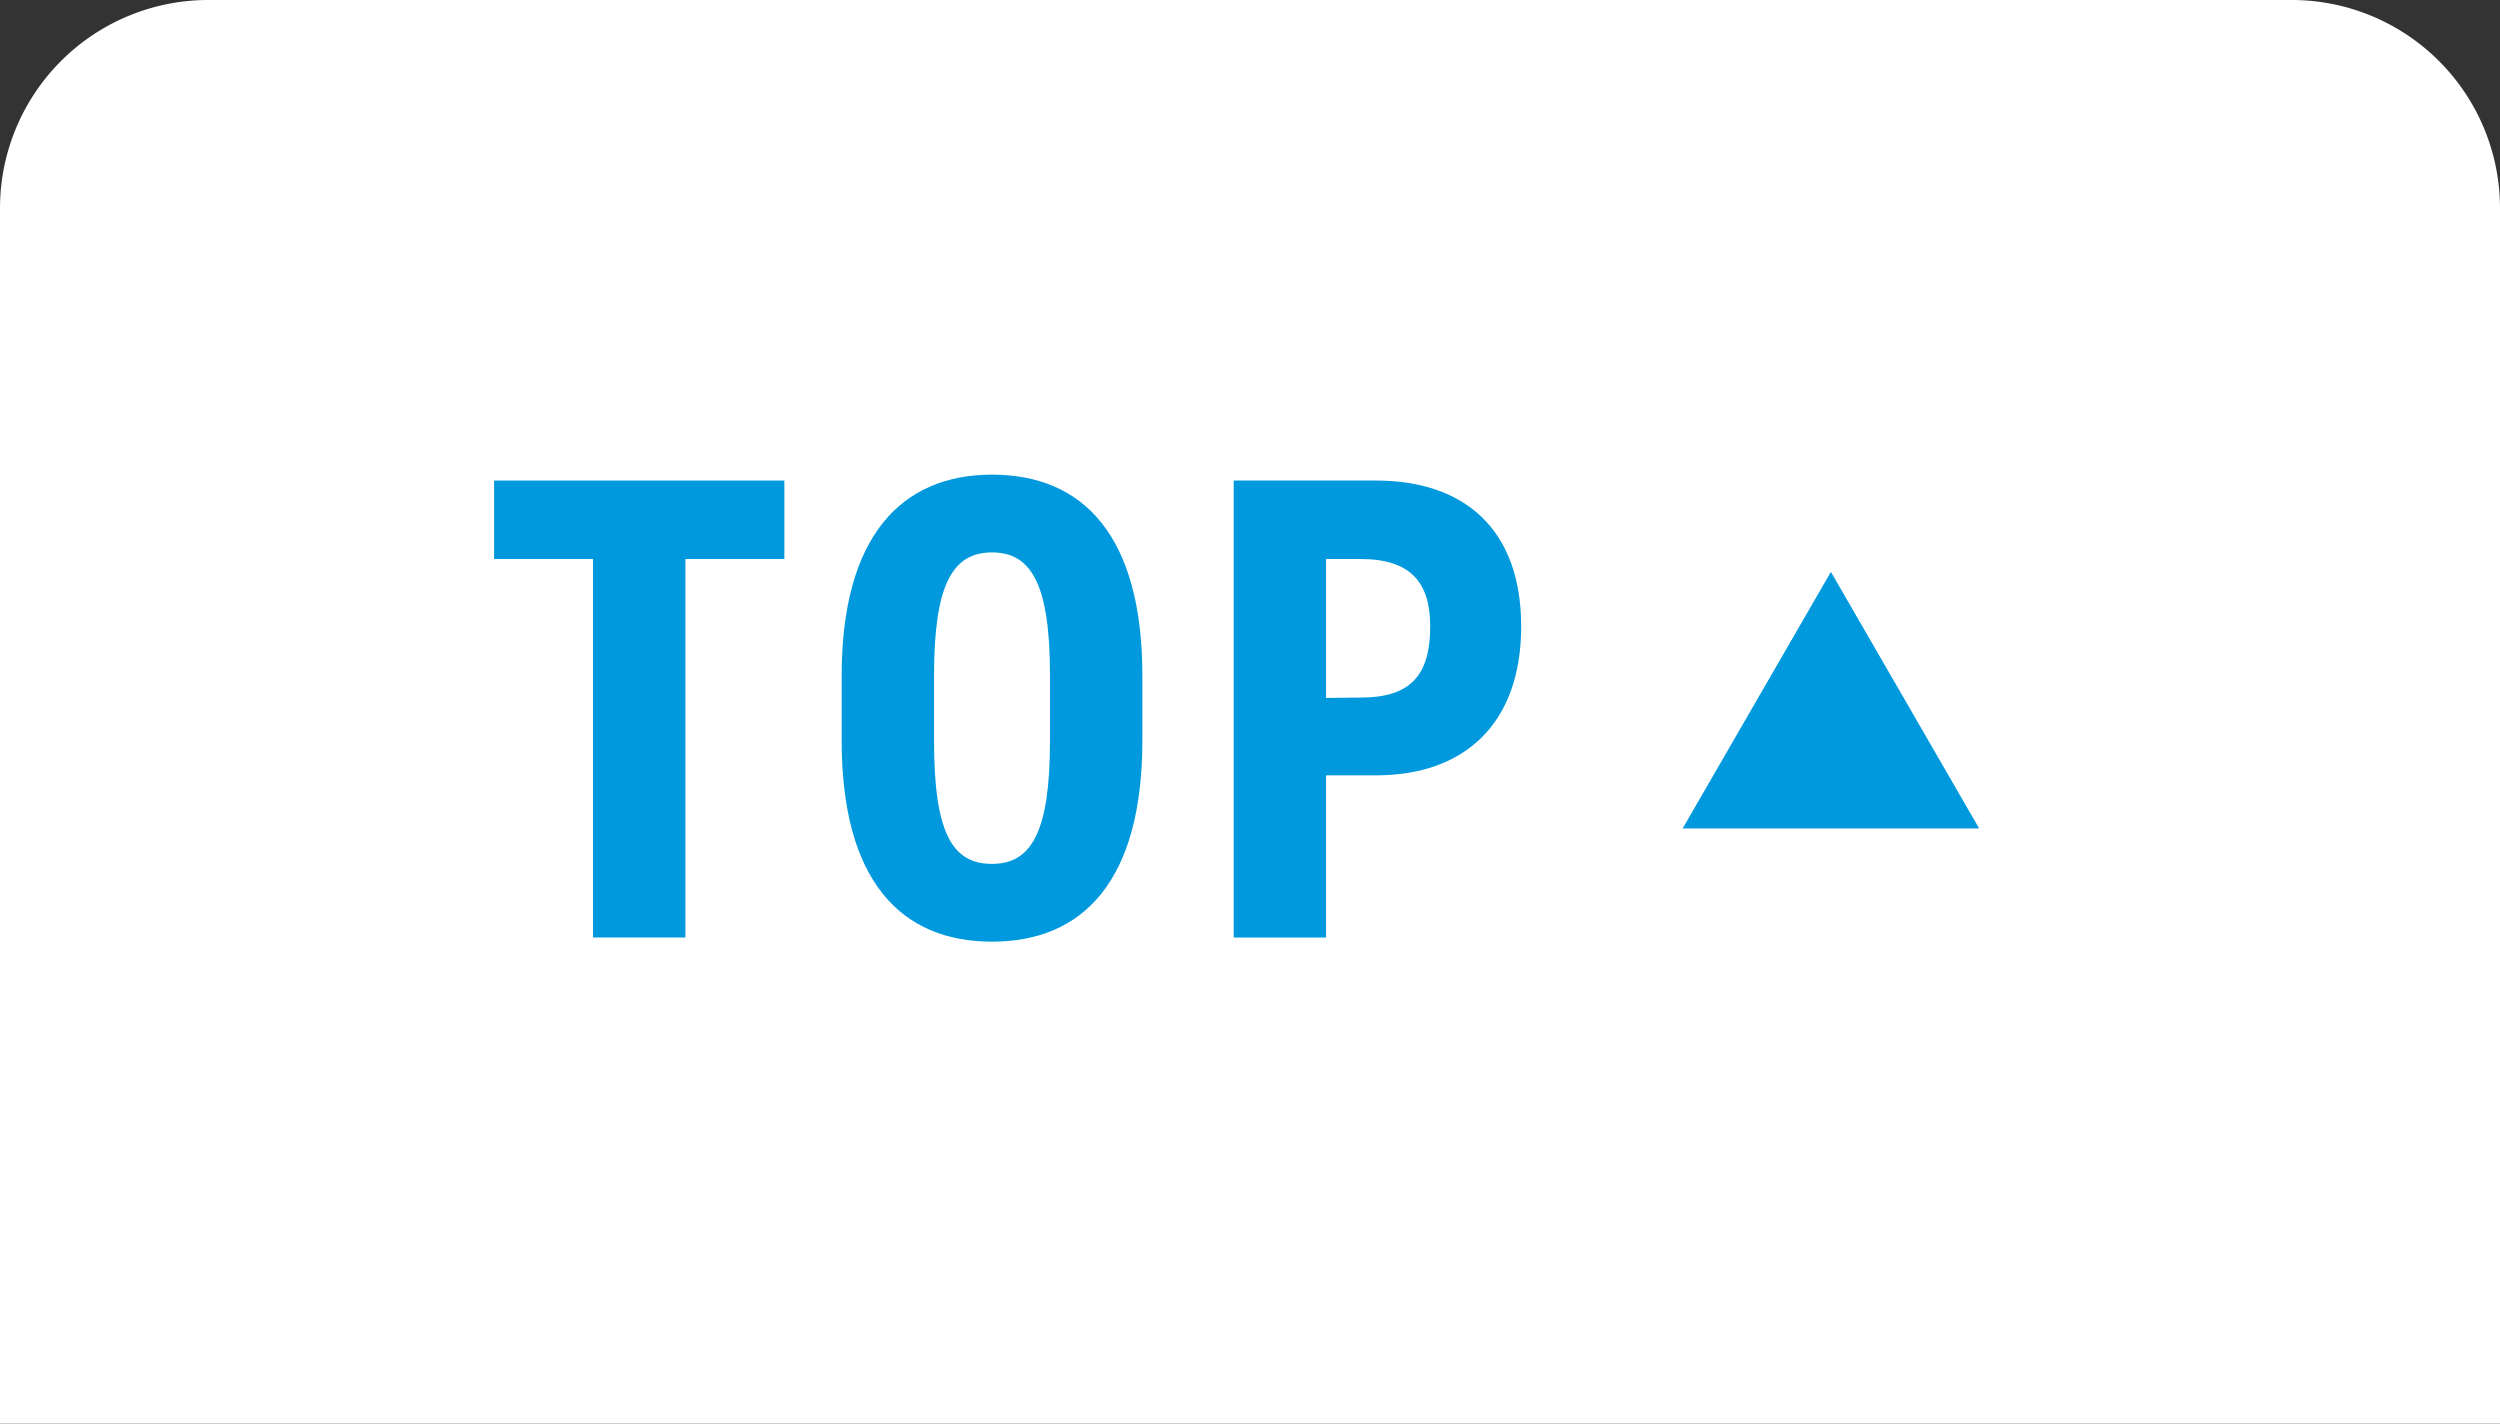
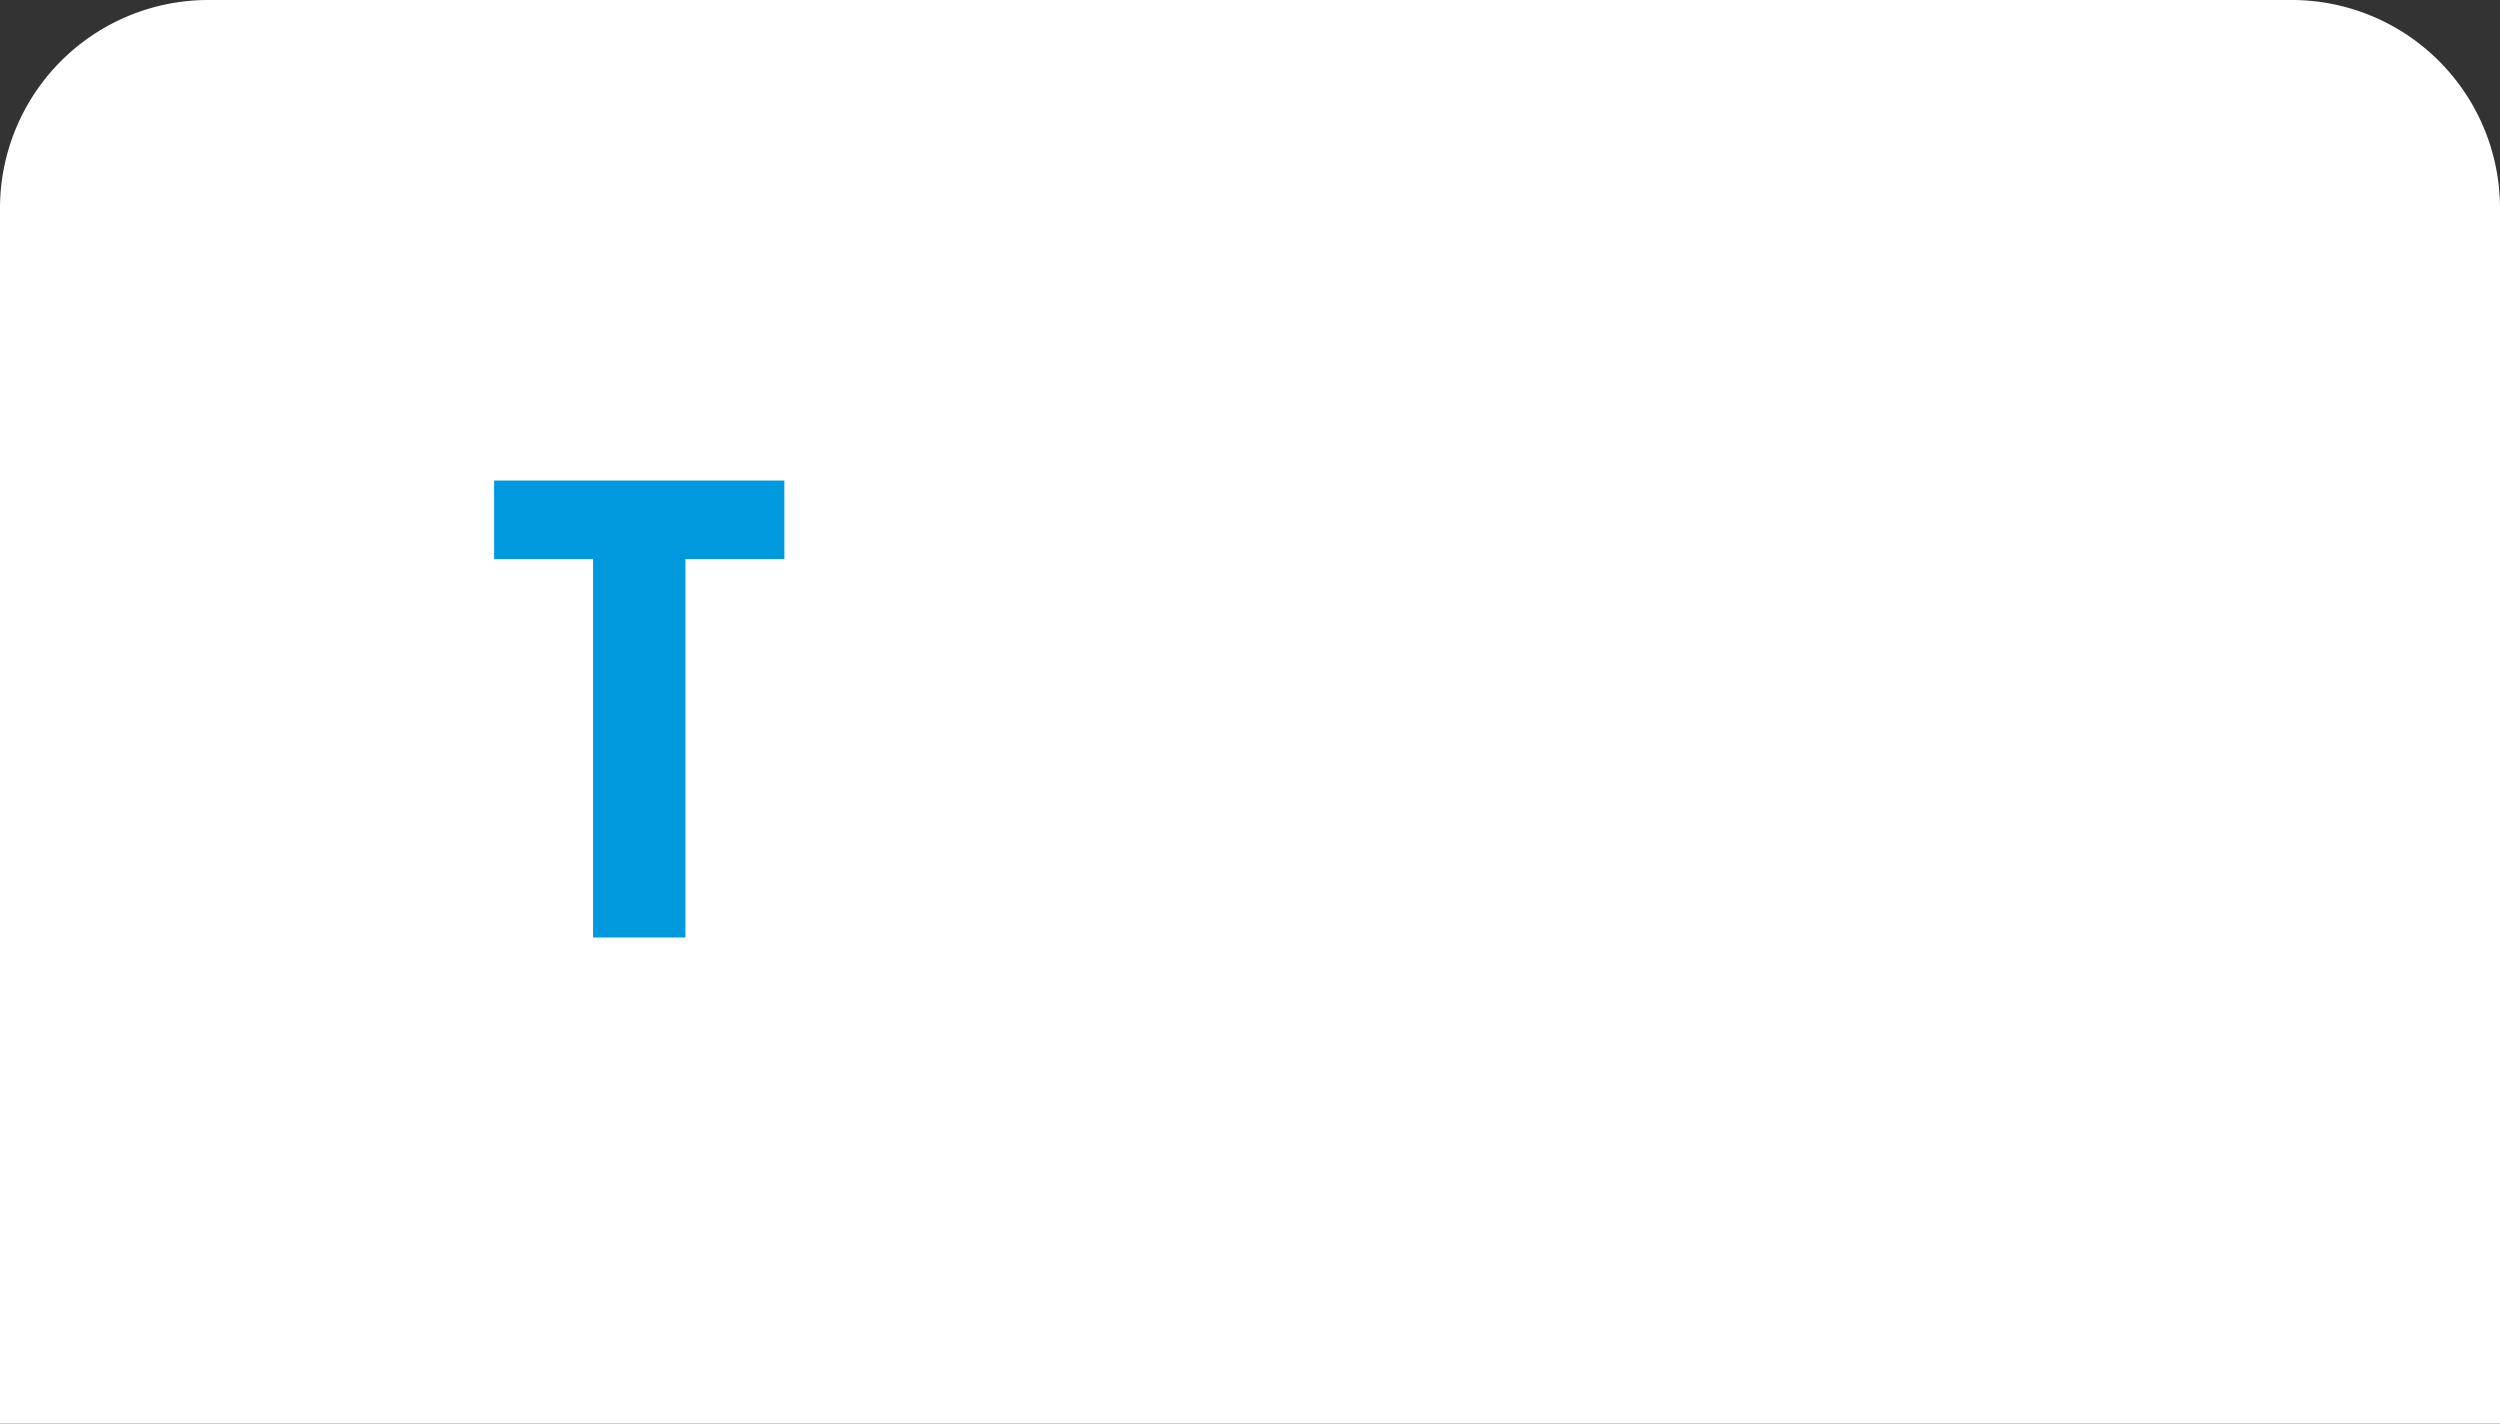
<svg xmlns="http://www.w3.org/2000/svg" viewBox="0 0 72 41">
  <rect x="0" y="0" width="72" height="41" fill="#333333" stroke="none" />
  <defs>
    <style>.cls-1{fill:#fff;}.cls-2{fill:#09d;}</style>
  </defs>
  <g id="レイヤー_2" data-name="レイヤー 2">
    <g id="レイヤー_1-2" data-name="レイヤー 1">
      <path class="cls-1" d="M6,0H66a6,6,0,0,1,6,6V41a0,0,0,0,1,0,0H0a0,0,0,0,1,0,0V6A6,6,0,0,1,6,0Z" />
      <path class="cls-2" d="M22.59,13.84V16.1H19.74V27H17.08V16.1H14.23V13.84Z" />
-       <path class="cls-2" d="M28.57,27.12c-2.62,0-4.33-1.75-4.33-5.79V19.46c0-4,1.71-5.79,4.33-5.79s4.33,1.75,4.33,5.79v1.87C32.9,25.37,31.19,27.12,28.57,27.12Zm0-2.24c1.14,0,1.67-.93,1.67-3.55V19.46c0-2.62-.53-3.55-1.67-3.55s-1.67.93-1.67,3.55v1.87C26.9,24,27.43,24.88,28.57,24.88Z" />
-       <path class="cls-2" d="M38.19,22.33V27H35.53V13.84h4.1c2.53,0,4.18,1.39,4.18,4.2s-1.64,4.29-4.18,4.29Zm1-2.24c1.43,0,2-.64,2-2.05,0-1.25-.55-1.94-2-1.94h-1v4Z" />
-       <polygon class="cls-2" points="52.73 16.47 48.46 23.86 57 23.86 52.73 16.47" />
    </g>
  </g>
</svg>